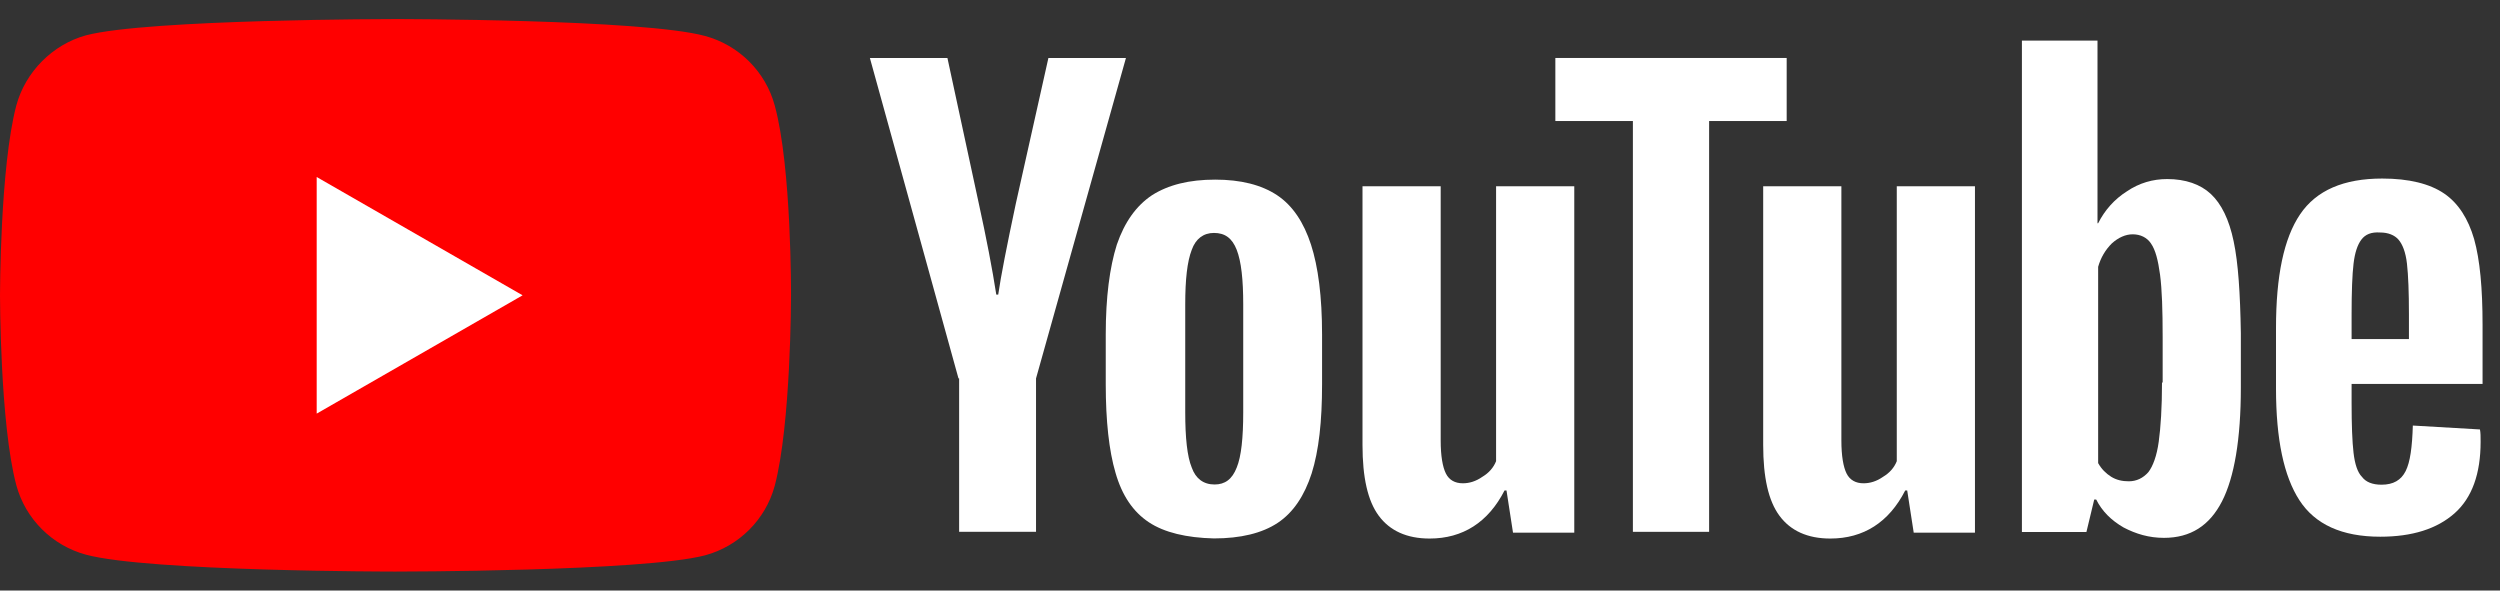
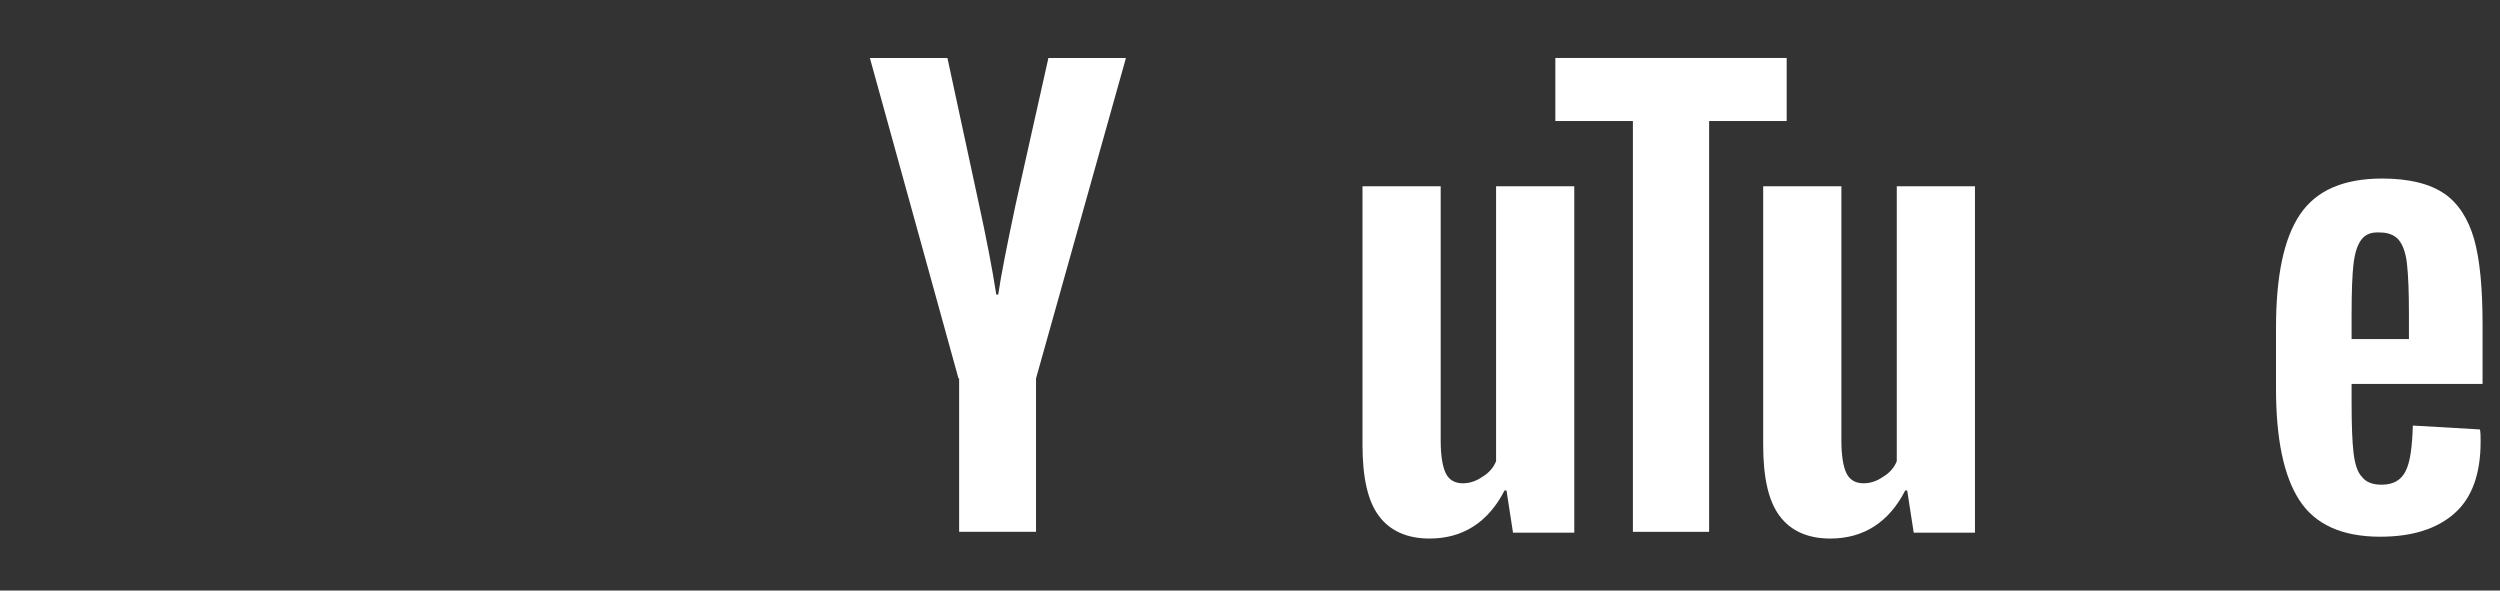
<svg xmlns="http://www.w3.org/2000/svg" width="127" height="30" viewBox="0 0 127 30" fill="none">
  <rect x="0" y="0" width="127" height="30" fill="#333333" stroke="none" />
-   <path d="M39.357 5.36C38.894 3.643 37.536 2.29 35.815 1.827C32.671 0.969 20.092 0.969 20.092 0.969C20.092 0.969 7.514 0.969 4.369 1.794C2.681 2.257 1.291 3.643 0.828 5.36C0 8.497 0 15.002 0 15.002C0 15.002 0 21.541 0.828 24.645C1.291 26.361 2.648 27.715 4.369 28.178C7.547 29.036 20.092 29.036 20.092 29.036C20.092 29.036 32.671 29.036 35.815 28.211C37.536 27.748 38.894 26.395 39.357 24.677C40.184 21.541 40.184 15.036 40.184 15.036C40.184 15.036 40.218 8.497 39.357 5.36Z" fill="#FF0000" />
-   <path d="M16.088 8.992V21.012L26.548 15.002L16.088 8.992Z" fill="white" />
-   <path d="M58.356 26.527C57.562 25.998 56.999 25.173 56.668 24.017C56.337 22.895 56.172 21.376 56.172 19.526V16.984C56.172 15.102 56.37 13.583 56.735 12.427C57.132 11.271 57.728 10.446 58.522 9.917C59.35 9.389 60.409 9.125 61.733 9.125C63.024 9.125 64.083 9.389 64.877 9.917C65.672 10.446 66.234 11.304 66.599 12.427C66.963 13.55 67.161 15.069 67.161 16.984V19.526C67.161 21.409 66.996 22.895 66.632 24.05C66.268 25.173 65.705 26.032 64.91 26.56C64.116 27.088 63.024 27.352 61.667 27.352C60.276 27.319 59.151 27.055 58.356 26.527ZM62.825 23.753C63.057 23.192 63.156 22.234 63.156 20.946V15.465C63.156 14.21 63.057 13.286 62.825 12.691C62.593 12.097 62.229 11.833 61.667 11.833C61.137 11.833 60.74 12.13 60.541 12.691C60.309 13.286 60.21 14.21 60.21 15.465V20.946C60.21 22.234 60.309 23.192 60.541 23.753C60.74 24.314 61.137 24.612 61.7 24.612C62.229 24.612 62.593 24.348 62.825 23.753Z" fill="white" />
  <path d="M119.461 19.571V20.462C119.461 21.585 119.494 22.444 119.56 23.005C119.626 23.566 119.759 23.996 119.99 24.227C120.189 24.491 120.52 24.623 120.983 24.623C121.579 24.623 121.976 24.392 122.208 23.93C122.44 23.467 122.539 22.708 122.572 21.618L125.982 21.816C126.015 21.981 126.015 22.18 126.015 22.444C126.015 24.062 125.584 25.283 124.691 26.076C123.797 26.868 122.539 27.265 120.917 27.265C118.964 27.265 117.607 26.637 116.813 25.416C116.018 24.194 115.621 22.311 115.621 19.736V16.665C115.621 14.023 116.018 12.108 116.846 10.886C117.673 9.665 119.064 9.07 121.017 9.07C122.374 9.07 123.433 9.334 124.161 9.83C124.889 10.325 125.386 11.118 125.684 12.141C125.982 13.198 126.114 14.651 126.114 16.5V19.505H119.461V19.571ZM119.957 12.174C119.759 12.438 119.626 12.835 119.56 13.396C119.494 13.957 119.461 14.816 119.461 15.972V17.226H122.374V15.972C122.374 14.849 122.341 13.99 122.274 13.396C122.208 12.802 122.043 12.405 121.844 12.174C121.645 11.943 121.314 11.811 120.917 11.811C120.454 11.778 120.156 11.91 119.957 12.174Z" fill="white" />
  <path d="M48.691 19.224L44.19 2.945H48.129L49.717 10.309C50.114 12.125 50.412 13.677 50.611 14.965H50.71C50.843 14.04 51.141 12.521 51.604 10.342L53.259 2.945H57.198L52.63 19.224V27.017H48.724V19.224H48.691Z" fill="white" />
  <path d="M79.973 9.461V27.061H76.861L76.53 24.915H76.431C75.603 26.533 74.312 27.358 72.624 27.358C71.466 27.358 70.605 26.962 70.042 26.202C69.48 25.443 69.215 24.254 69.215 22.603V9.461H73.187V22.372C73.187 23.165 73.286 23.726 73.452 24.056C73.617 24.386 73.915 24.551 74.312 24.551C74.643 24.551 74.974 24.452 75.305 24.221C75.636 24.023 75.868 23.759 76.001 23.429V9.461H79.973Z" fill="white" />
  <path d="M100.328 9.461V27.061H97.217L96.886 24.915H96.786C95.959 26.533 94.668 27.358 92.98 27.358C91.821 27.358 90.96 26.962 90.398 26.202C89.835 25.443 89.57 24.254 89.57 22.603V9.461H93.542V22.372C93.542 23.165 93.642 23.726 93.807 24.056C93.973 24.386 94.271 24.551 94.668 24.551C94.999 24.551 95.33 24.452 95.661 24.221C95.992 24.023 96.224 23.759 96.356 23.429V9.461H100.328Z" fill="white" />
  <path d="M90.763 6.148H86.823V27.017H82.951V6.148H79.012V2.945H90.763V6.148Z" fill="white" />
-   <path d="M113.471 12.266C113.239 11.143 112.842 10.351 112.312 9.855C111.783 9.36 111.021 9.096 110.094 9.096C109.366 9.096 108.671 9.294 108.042 9.723C107.413 10.12 106.917 10.681 106.586 11.341H106.553V2.062H102.713V27.026H105.99L106.387 25.375H106.486C106.784 25.969 107.248 26.432 107.877 26.795C108.506 27.125 109.168 27.323 109.929 27.323C111.286 27.323 112.246 26.696 112.875 25.474C113.504 24.252 113.835 22.304 113.835 19.695V16.922C113.802 14.908 113.702 13.355 113.471 12.266ZM109.83 19.431C109.83 20.719 109.763 21.71 109.664 22.436C109.565 23.163 109.366 23.691 109.134 23.988C108.87 24.285 108.539 24.45 108.141 24.45C107.81 24.45 107.513 24.384 107.248 24.219C106.983 24.054 106.751 23.823 106.586 23.526V13.554C106.718 13.091 106.95 12.695 107.281 12.365C107.612 12.068 107.976 11.903 108.34 11.903C108.737 11.903 109.068 12.068 109.267 12.365C109.499 12.695 109.631 13.223 109.73 13.95C109.83 14.709 109.863 15.766 109.863 17.12V19.431H109.83Z" fill="white" />
</svg>